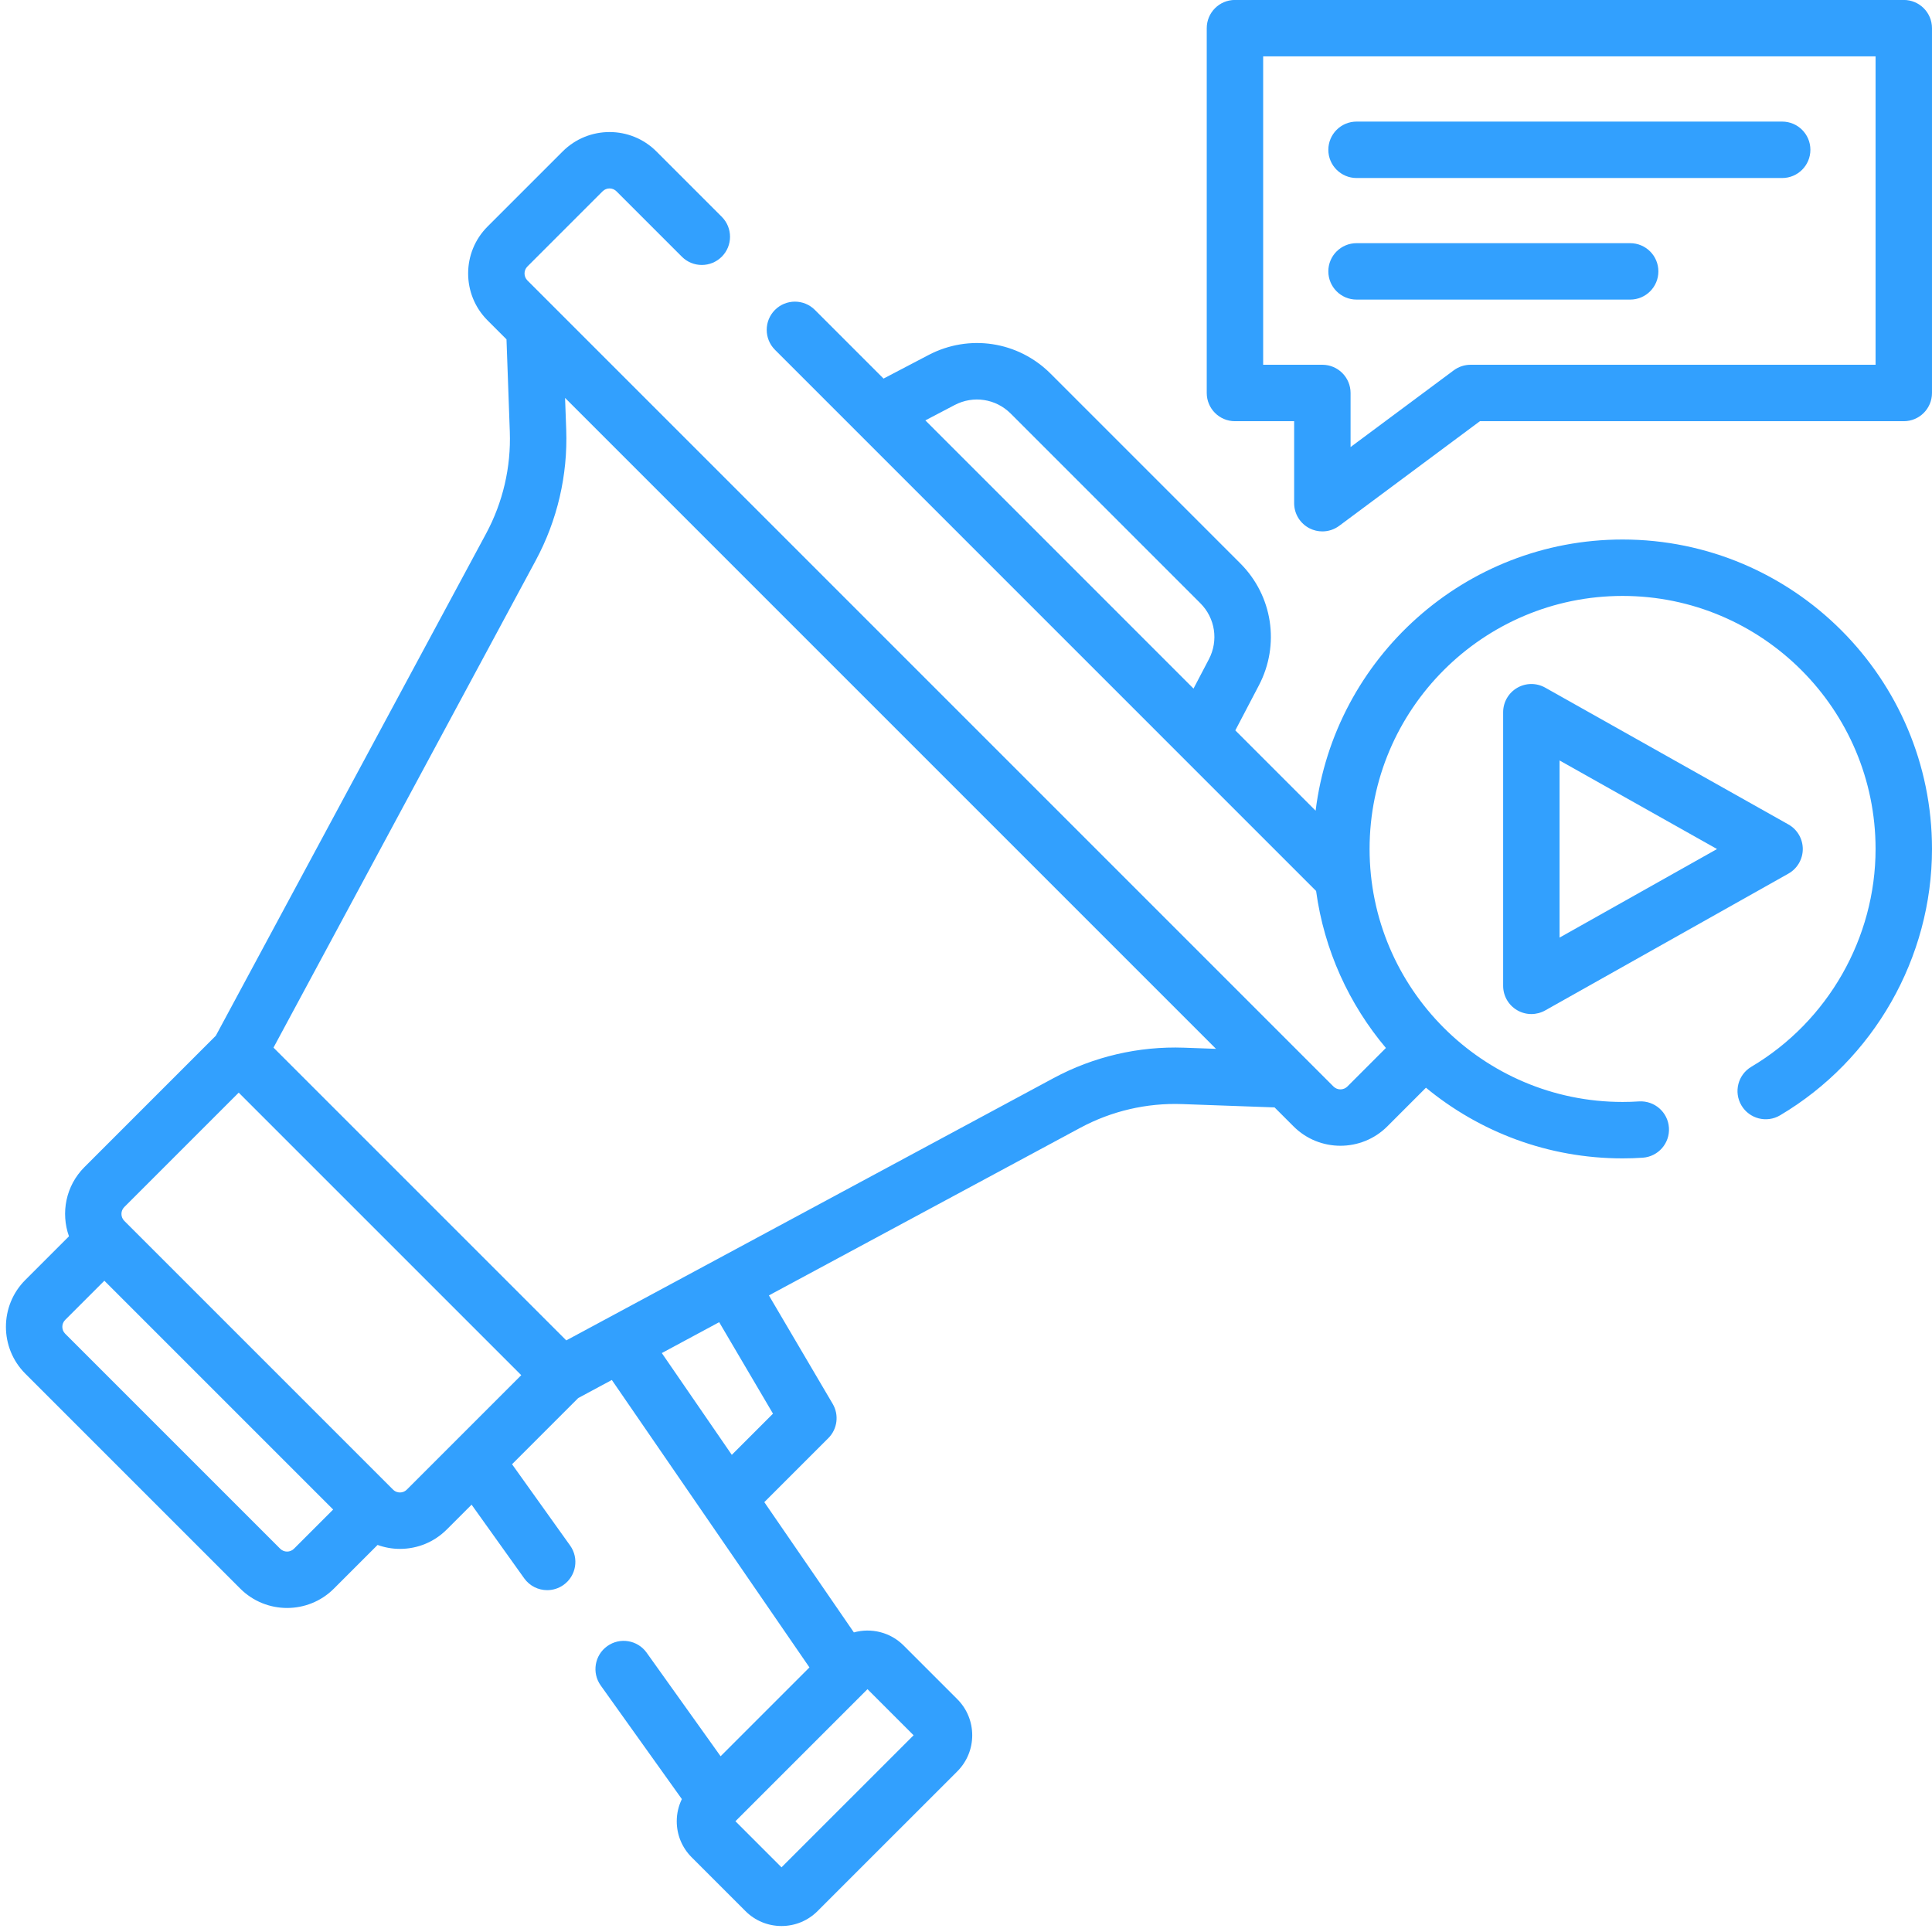
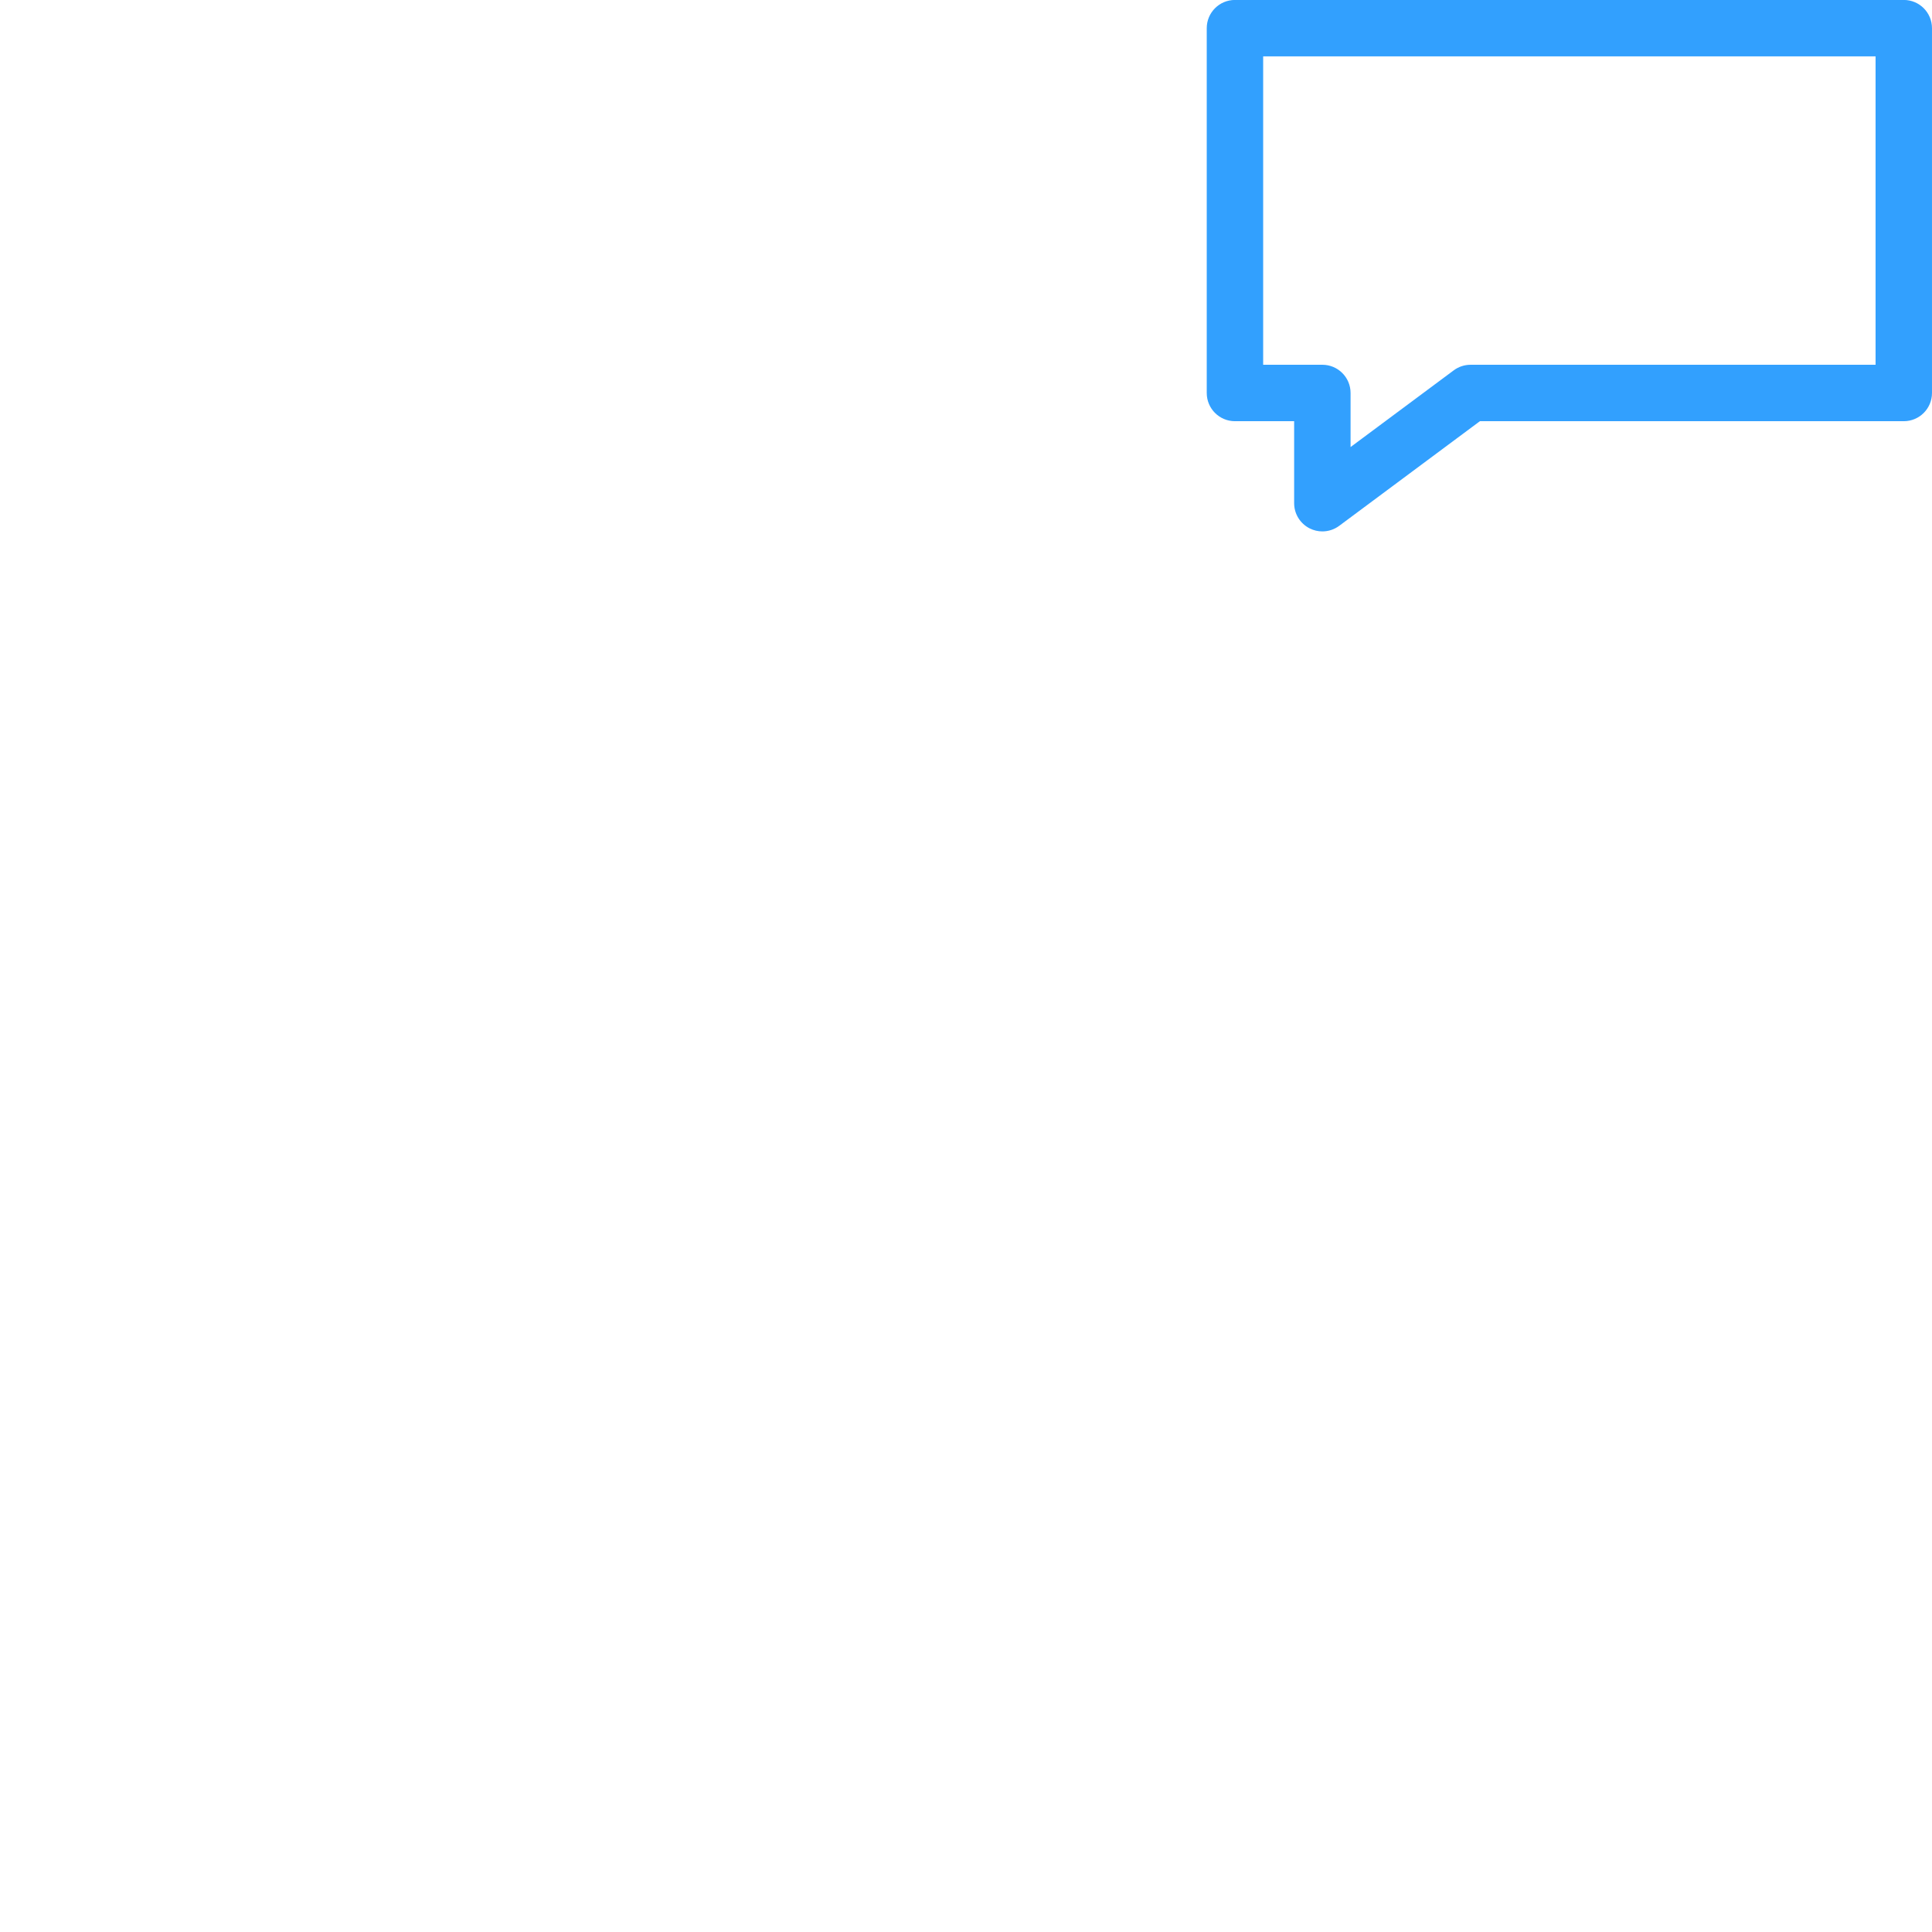
<svg xmlns="http://www.w3.org/2000/svg" width="163" height="163" viewBox="0 0 163 163" fill="none">
-   <path d="M114.451 15.019H150.36C151.675 15.019 152.74 13.953 152.74 12.638C152.74 11.323 151.675 10.258 150.36 10.258H114.451C113.136 10.258 112.07 11.323 112.07 12.638C112.07 13.953 113.136 15.019 114.451 15.019Z" fill="#32A0FE" />
-   <path d="M114.451 25.276H137.535C138.85 25.276 139.915 24.211 139.915 22.896C139.915 21.581 138.85 20.516 137.535 20.516H114.451C113.136 20.516 112.07 21.581 112.07 22.896C112.07 24.211 113.136 25.276 114.451 25.276Z" fill="#32A0FE" />
  <path d="M160.619 -0.004H104.191C102.876 -0.004 101.811 1.062 101.811 2.377V33.156C101.811 34.471 102.876 35.536 104.191 35.536H109.185V42.453C109.185 43.353 109.692 44.176 110.496 44.58C110.834 44.75 111.2 44.834 111.565 44.834C112.068 44.834 112.567 44.675 112.986 44.364L124.857 35.536H160.619C161.934 35.536 162.999 34.471 162.999 33.156V2.377C162.999 1.062 161.934 -0.004 160.619 -0.004ZM158.239 30.775H124.069C123.558 30.775 123.059 30.94 122.649 31.245L113.946 37.717V33.156C113.946 31.841 112.88 30.775 111.565 30.775H106.571V4.757H158.239V30.775Z" fill="#32A0FE" />
-   <path d="M136.895 45.518C123.594 45.518 112.593 55.52 110.997 68.397L104.222 61.621L106.21 57.825C108.004 54.4 107.373 50.261 104.639 47.528L88.635 31.524C85.901 28.79 81.763 28.158 78.337 29.953L74.543 31.94L68.75 26.147C67.82 25.217 66.313 25.217 65.383 26.146C64.454 27.076 64.454 28.583 65.383 29.513L111.037 75.169C111.719 80.172 113.821 84.728 116.927 88.416L113.679 91.666C113.354 91.99 112.826 91.99 112.504 91.668L44.497 23.66C44.173 23.336 44.173 22.808 44.495 22.486L50.841 16.14C51.163 15.818 51.687 15.818 52.008 16.139L57.528 21.658C58.457 22.587 59.965 22.587 60.894 21.658C61.824 20.728 61.824 19.221 60.894 18.291L55.375 12.772C53.2 10.597 49.657 10.597 47.476 12.772L41.126 19.122C38.953 21.3 38.953 24.844 41.128 27.025L42.732 28.629L43.012 36.426C43.12 39.415 42.427 42.387 41.009 45.021L18.209 87.381L7.121 98.47C5.545 100.046 5.116 102.334 5.819 104.305L2.133 107.991C-0.044 110.169 -0.044 113.714 2.133 115.892L20.27 134.029C21.36 135.118 22.79 135.662 24.221 135.662C25.651 135.662 27.082 135.118 28.171 134.029L31.855 130.345C32.453 130.56 33.088 130.677 33.742 130.677C35.234 130.677 36.637 130.096 37.693 129.041L39.787 126.947L44.226 133.161C44.691 133.812 45.422 134.159 46.165 134.159C46.644 134.159 47.127 134.015 47.547 133.715C48.617 132.951 48.864 131.464 48.1 130.394L43.2 123.535L48.781 117.953L51.619 116.426L68.292 140.678L60.797 148.173L54.556 139.434C53.791 138.364 52.304 138.116 51.235 138.88C50.165 139.644 49.917 141.131 50.681 142.201L57.527 151.786C57.248 152.363 57.096 152.997 57.096 153.657C57.096 154.807 57.544 155.887 58.357 156.7L62.891 161.234C63.704 162.047 64.785 162.495 65.935 162.495C67.084 162.495 68.165 162.047 68.978 161.234L80.767 149.446C82.445 147.767 82.445 145.036 80.767 143.358L76.233 138.824C75.099 137.69 73.485 137.325 72.04 137.724L64.484 126.734L69.885 121.333C70.652 120.566 70.803 119.378 70.254 118.443L64.871 109.292L91.141 95.152C93.775 93.734 96.747 93.042 99.736 93.15L107.533 93.43L109.14 95.037C110.229 96.123 111.659 96.666 113.089 96.666C114.521 96.666 115.953 96.122 117.043 95.034L120.306 91.769C124.82 95.492 130.6 97.731 136.894 97.731C137.479 97.731 138.051 97.712 138.594 97.674C139.906 97.584 140.896 96.448 140.805 95.136C140.715 93.824 139.578 92.839 138.267 92.925C137.826 92.955 137.377 92.97 136.894 92.97C125.125 92.97 115.55 83.395 115.55 71.626C115.55 59.855 125.125 50.278 136.894 50.278C148.664 50.278 158.239 59.855 158.239 71.626C158.239 79.129 154.223 86.171 147.758 90.002C146.627 90.672 146.253 92.132 146.923 93.263C147.594 94.394 149.054 94.768 150.184 94.097C158.089 89.413 163 80.802 163 71.626C163 57.23 151.289 45.518 136.895 45.518ZM23.637 130.662L5.5 112.525C5.178 112.204 5.178 111.68 5.5 111.358L8.804 108.054L28.108 127.358L24.804 130.662C24.482 130.985 23.959 130.985 23.637 130.662ZM34.326 125.674C34.116 125.885 33.87 125.917 33.742 125.917C33.614 125.917 33.369 125.885 33.158 125.674L10.49 103.007C10.489 103.006 10.488 103.005 10.487 103.004C10.487 103.004 10.487 103.003 10.486 103.003C10.166 102.681 10.166 102.158 10.487 101.836L20.14 92.184L43.978 116.022L34.326 125.674ZM77.078 146.402L65.935 157.544L62.047 153.656L73.189 142.513L77.078 146.402ZM65.216 119.269L61.741 122.744L55.836 114.156L60.676 111.551L65.216 119.269ZM99.907 88.392C96.074 88.254 92.263 89.142 88.885 90.96L47.776 113.087L23.075 88.386L45.202 47.278C47.02 43.9 47.908 40.089 47.771 36.255L47.674 33.571L102.592 88.489L99.907 88.392ZM80.546 34.17C82.117 33.347 84.015 33.636 85.268 34.89L101.272 50.894C102.526 52.148 102.815 54.045 101.993 55.616L100.695 58.094L78.07 35.467L80.546 34.17Z" fill="#32A0FE" />
-   <path d="M152.098 71.632C152.098 70.771 151.634 69.978 150.885 69.557L130.366 58.015C129.63 57.6 128.728 57.608 127.997 58.035C127.267 58.462 126.818 59.244 126.818 60.089V83.173C126.818 84.019 127.267 84.801 127.997 85.228C128.368 85.445 128.783 85.554 129.199 85.554C129.601 85.554 130.003 85.452 130.366 85.248L150.885 73.706C151.634 73.284 152.098 72.492 152.098 71.632ZM131.579 79.103V64.159L144.863 71.632L131.579 79.103Z" fill="#32A0FE" />
</svg>